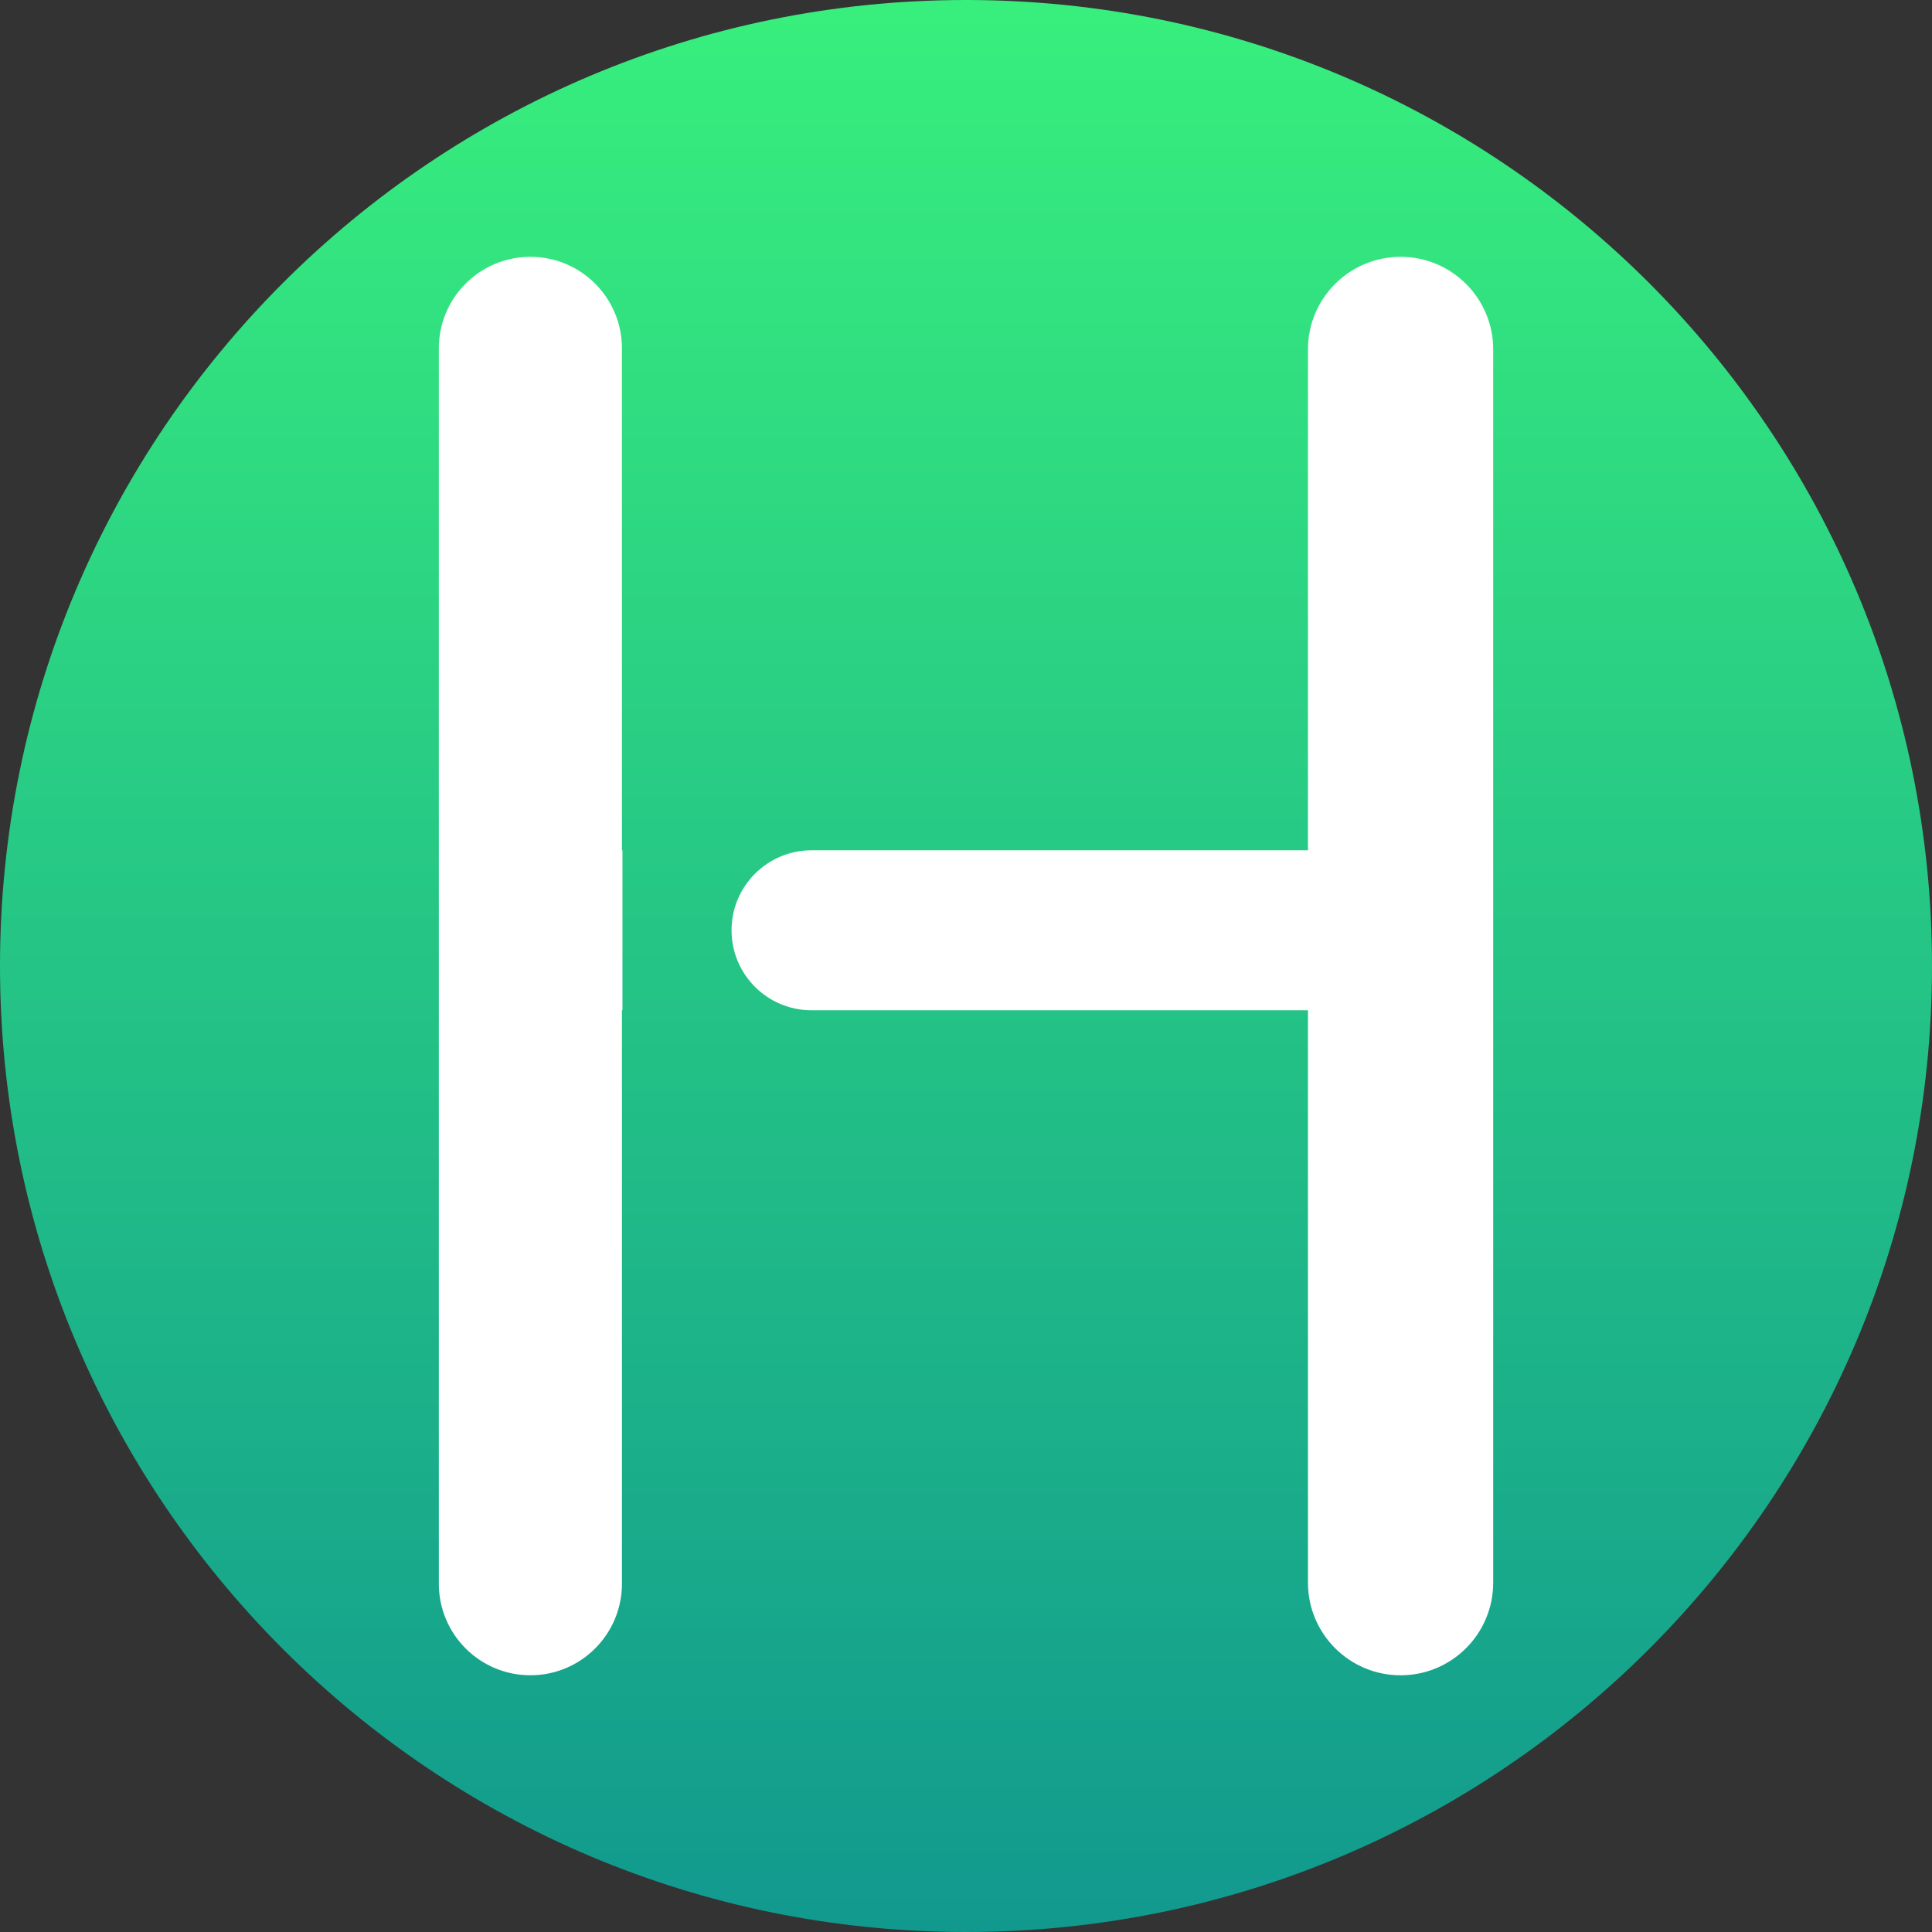
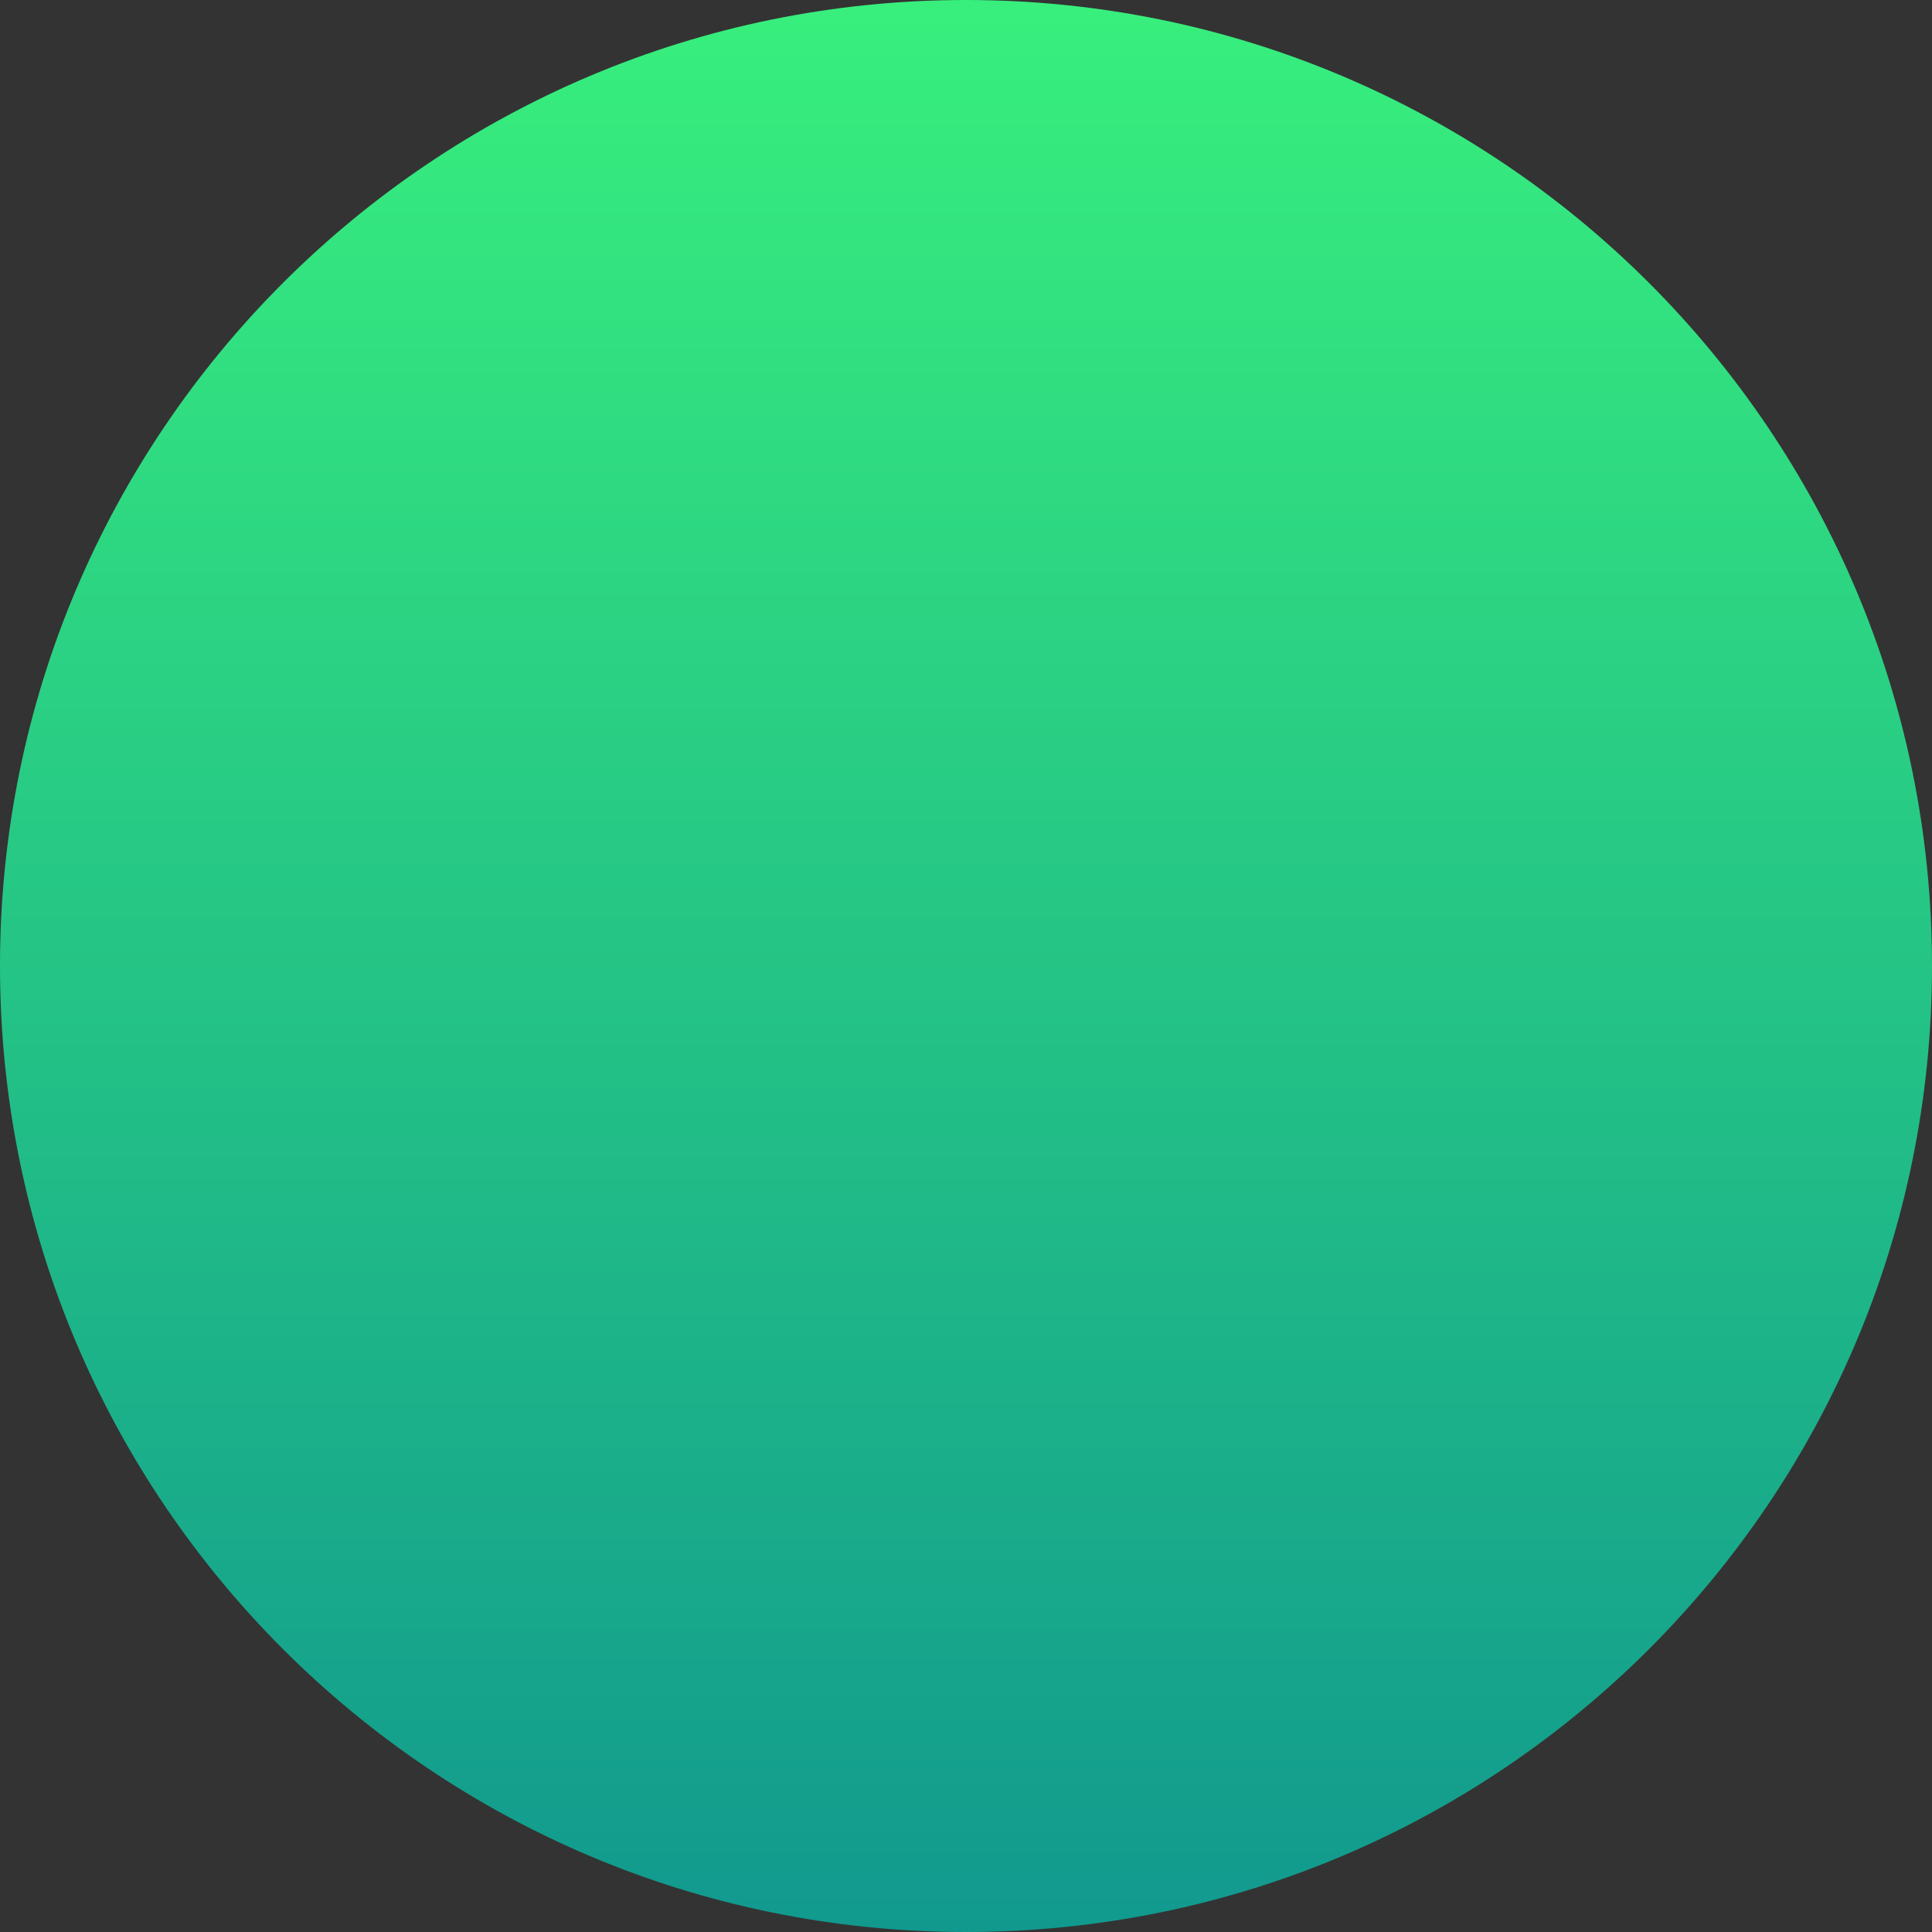
<svg xmlns="http://www.w3.org/2000/svg" width="71" height="71" viewBox="0 0 71 71" fill="none">
  <rect x="0" y="0" width="71" height="71" fill="#333333" stroke="none" />
  <g clip-path="url(#clip0_6327_6542)">
    <path d="M35.5 71C55.106 71 71 55.106 71 35.5C71 15.894 55.106 0 35.5 0C15.894 0 0 15.894 0 35.5C0 55.106 15.894 71 35.5 71Z" fill="url(#paint0_linear_6327_6542)" />
-     <path d="M48.067 12.841V31.248H29.824C28.201 31.248 26.884 32.563 26.884 34.188C26.884 35.811 28.2 37.127 29.824 37.127H48.067V58.163C48.067 60.042 49.59 61.566 51.471 61.566C53.35 61.566 54.874 60.043 54.874 58.163V12.841C54.874 10.962 53.351 9.438 51.471 9.438C49.591 9.438 48.067 10.961 48.067 12.841ZM19.491 9.438C17.633 9.438 16.127 10.943 16.127 12.802V58.201C16.127 60.059 17.633 61.565 19.491 61.565C21.35 61.565 22.856 60.059 22.856 58.201V37.126H22.875V31.248H22.856V12.802C22.856 10.943 21.35 9.438 19.491 9.438Z" fill="white" />
  </g>
  <defs>
    <linearGradient id="paint0_linear_6327_6542" x1="35.5" y1="0" x2="35.5" y2="71" gradientUnits="userSpaceOnUse">
      <stop stop-color="#38EF7D" />
      <stop offset="1" stop-color="#11998E" />
    </linearGradient>
    <clipPath id="clip0_6327_6542">
      <rect width="71" height="71" fill="white" />
    </clipPath>
  </defs>
</svg>